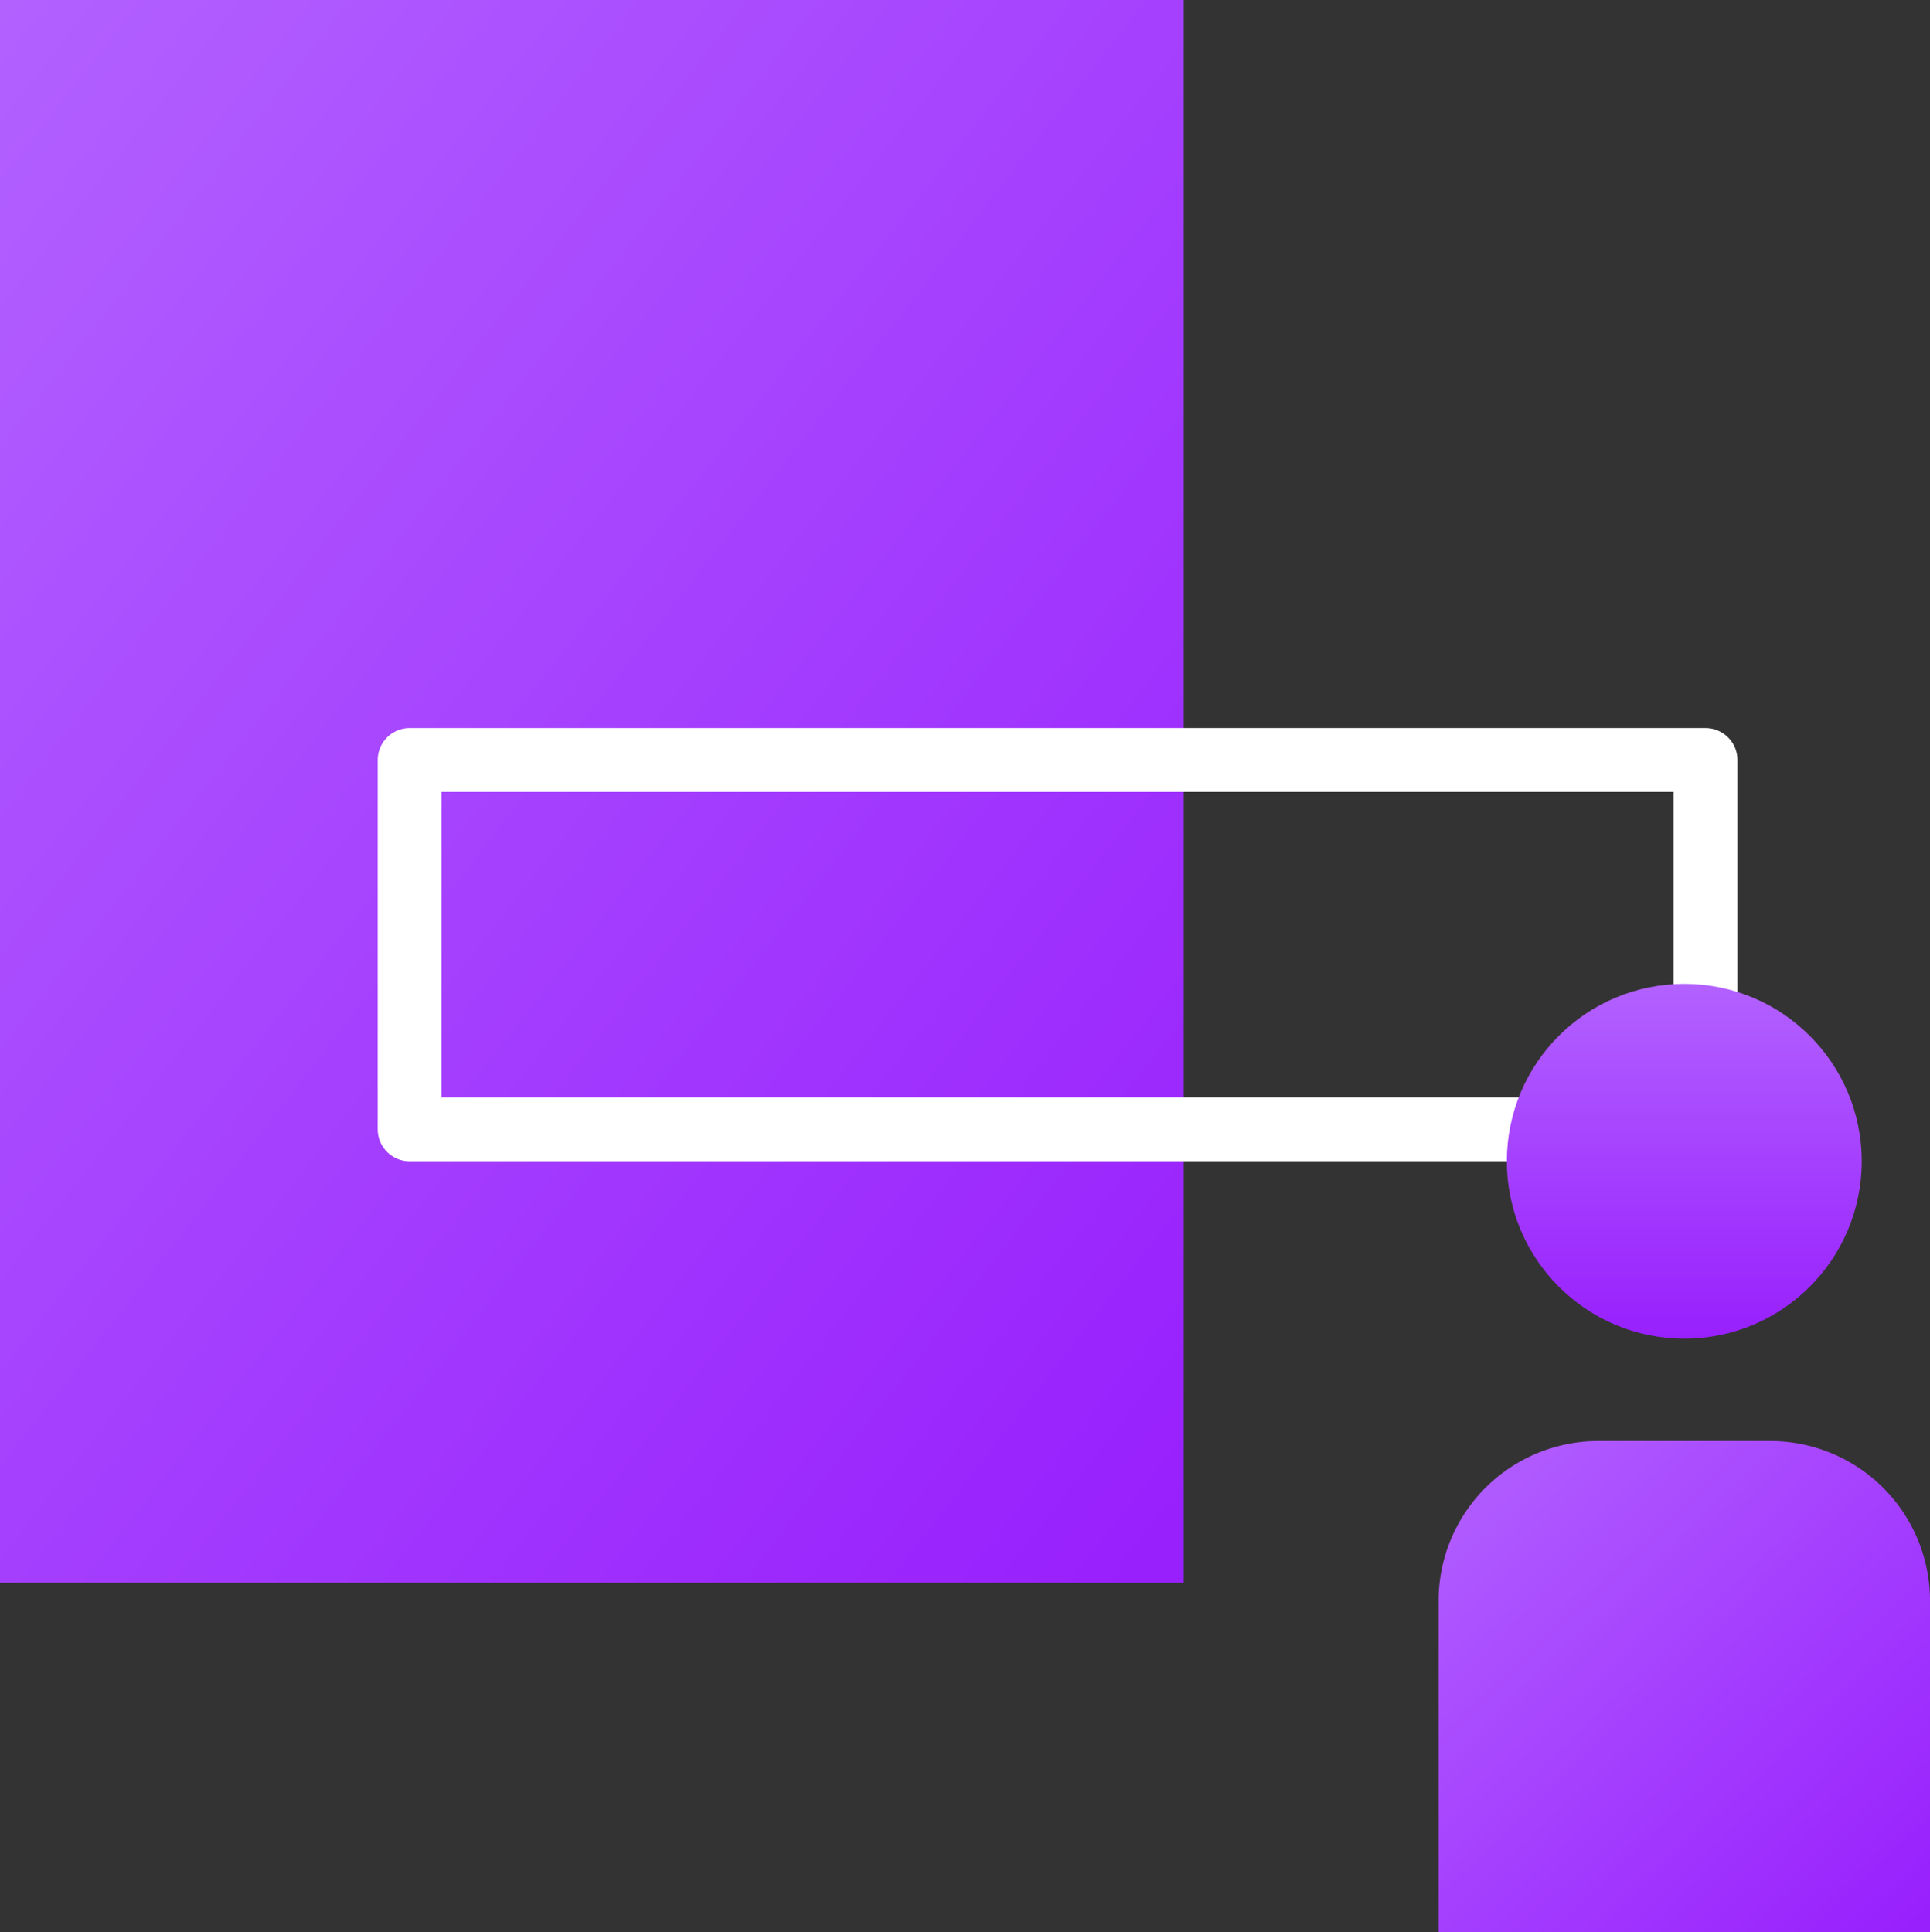
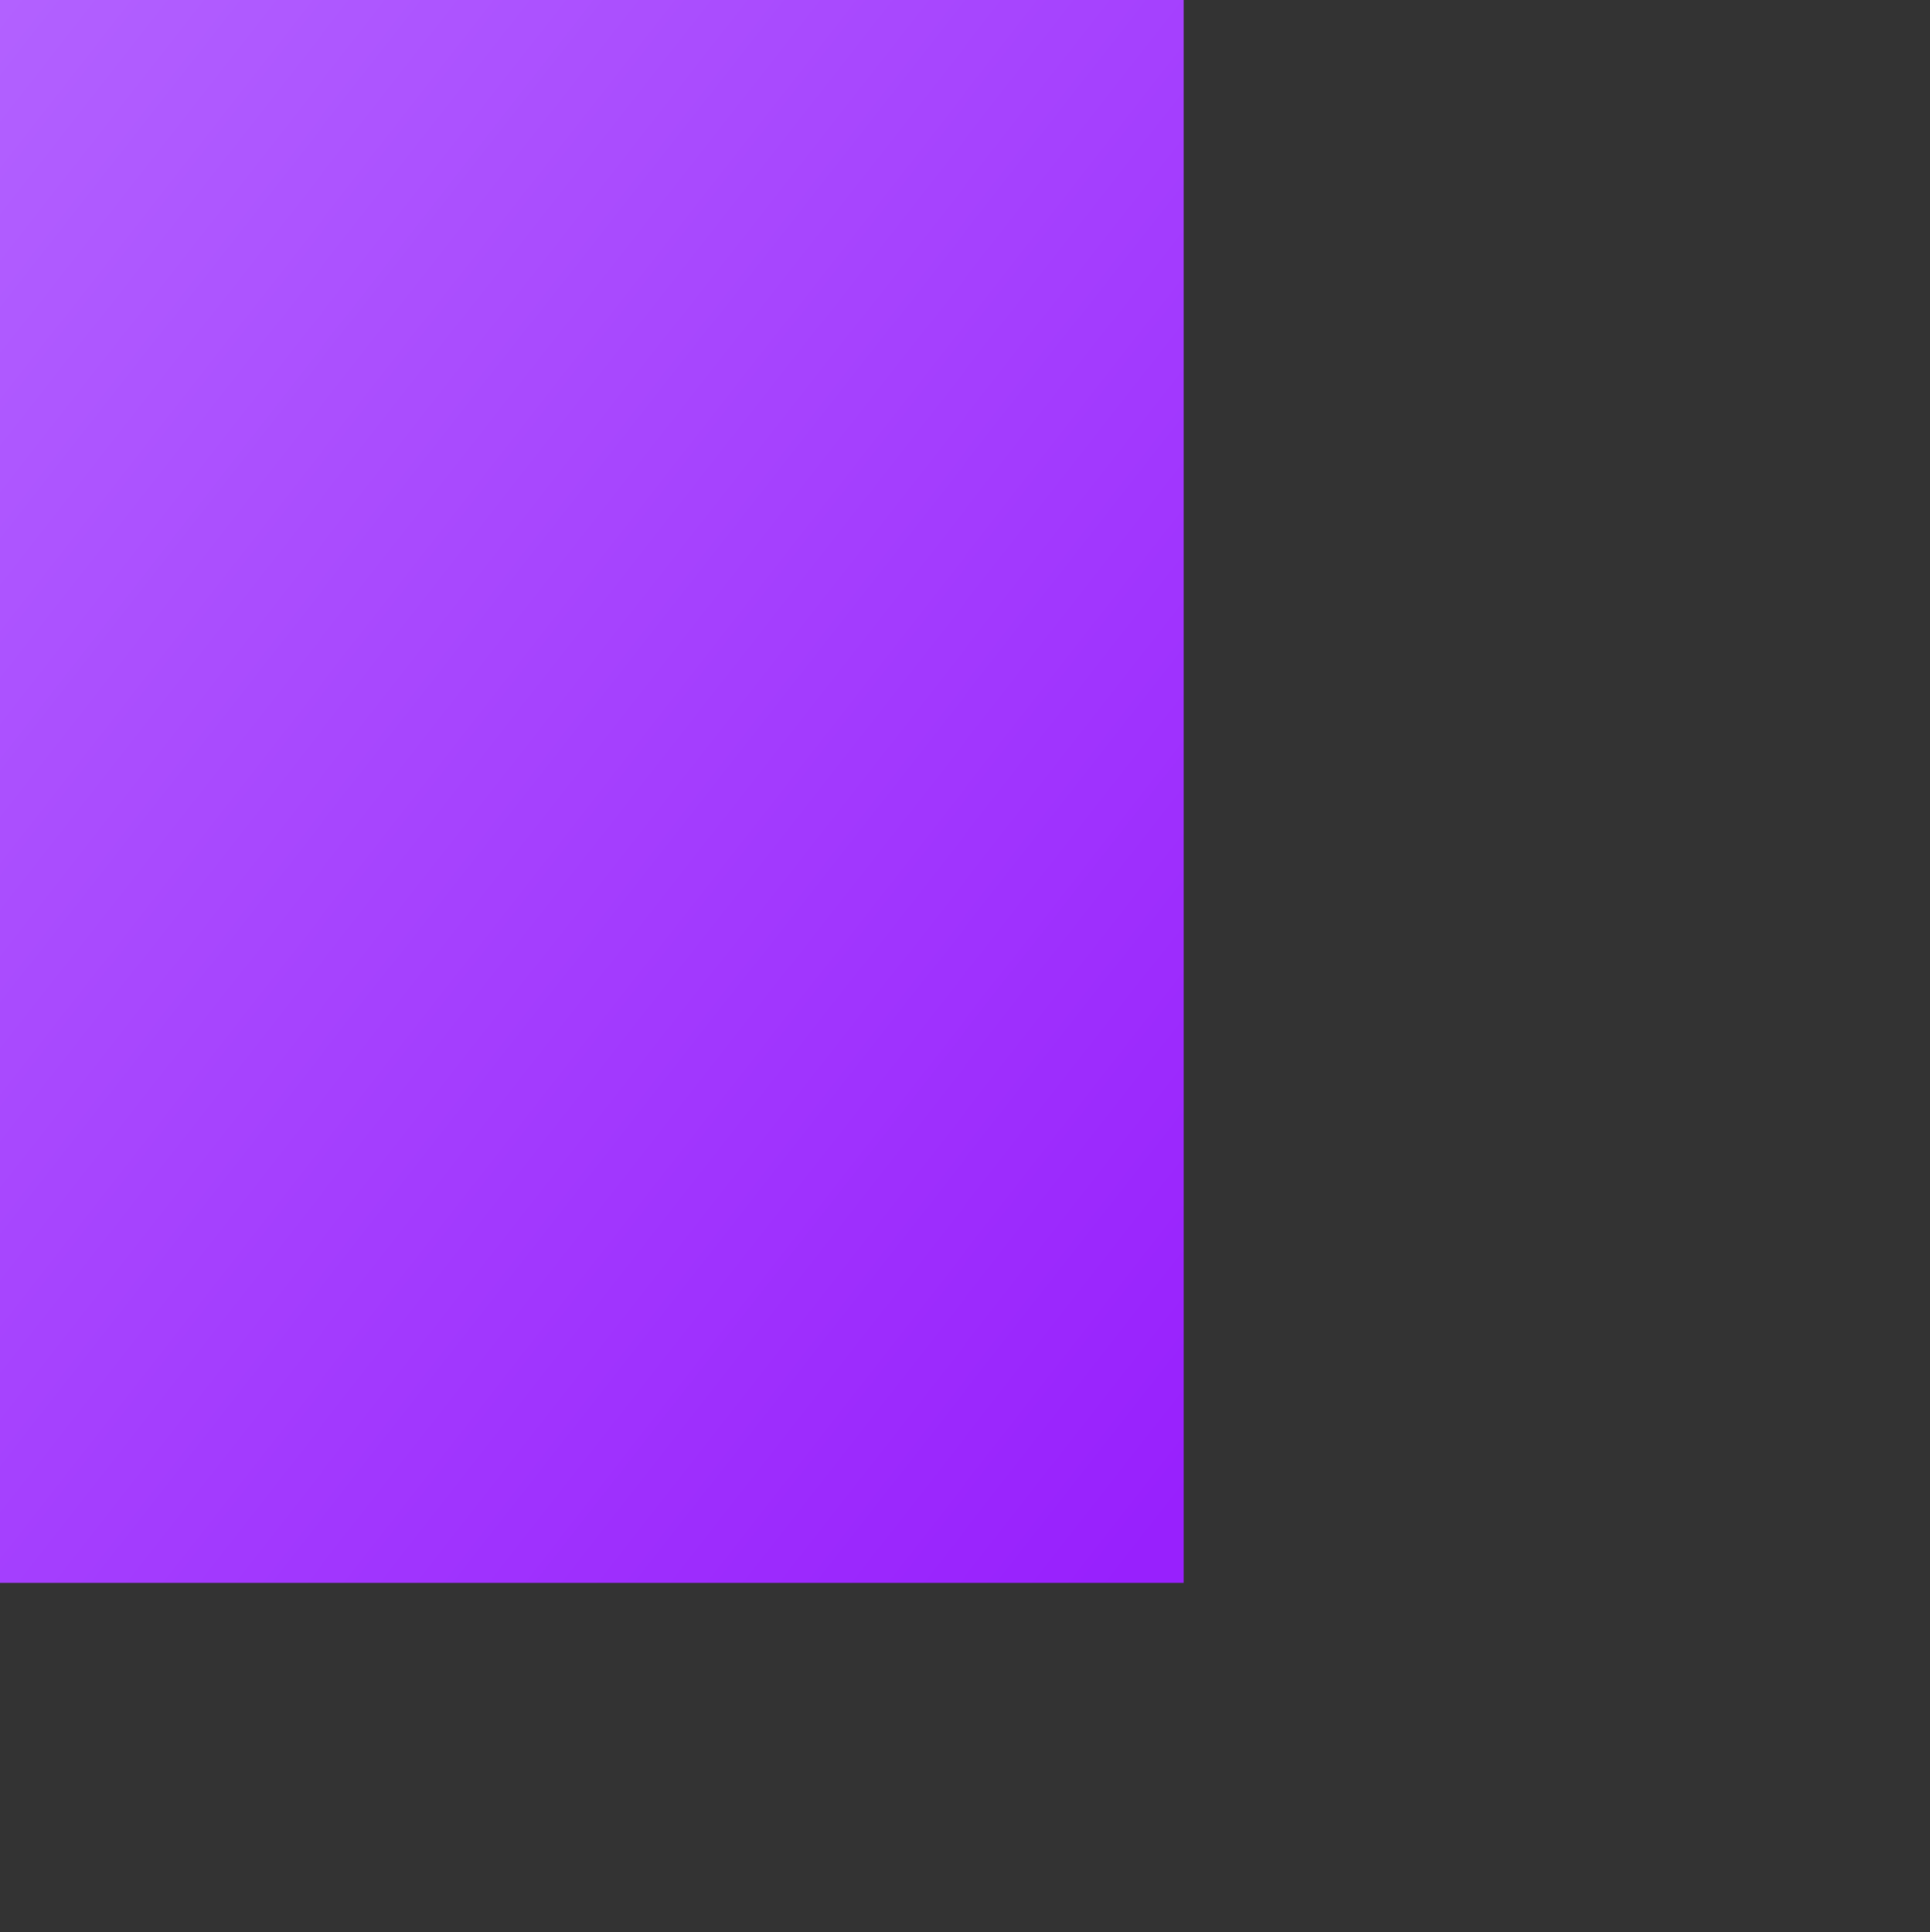
<svg xmlns="http://www.w3.org/2000/svg" xmlns:xlink="http://www.w3.org/1999/xlink" width="120.831" height="120.999" viewBox="0 0 120.831 120.999">
  <rect x="0" y="0" width="120.831" height="120.999" fill="#333333" stroke="none" />
  <defs>
    <style>.a{fill:url(#a);}.b,.e{fill:none;}.b{stroke:#fff;stroke-linejoin:round;stroke-width:4px;}.c{fill:url(#c);}.d{stroke:none;}</style>
    <linearGradient id="a" x1="1" x2="0" y2="0.952" gradientUnits="objectBoundingBox">
      <stop offset="0" stop-color="#b261ff" />
      <stop offset="1" stop-color="#9820fd" />
    </linearGradient>
    <linearGradient id="c" x1="0.5" x2="0.5" y2="1" xlink:href="#a" />
  </defs>
  <g transform="translate(-643.342 -1538.909)">
    <rect class="a" width="99.111" height="74.111" transform="translate(643.342 1638.02) rotate(-90)" />
-     <path class="a" d="M0,0H20.765a10,10,0,0,1,10,10V20.765a10,10,0,0,1-10,10H0a0,0,0,0,1,0,0V0A0,0,0,0,1,0,0Z" transform="translate(733.409 1659.908) rotate(-90)" />
    <g class="b" transform="translate(666.989 1611.625) rotate(-90)">
-       <rect class="d" width="27.129" height="85.129" />
-       <rect class="e" x="2" y="2" width="23.129" height="81.129" />
-     </g>
-     <circle class="c" cx="11.109" cy="11.109" r="11.109" transform="translate(737.681 1600.515)" />
+       </g>
  </g>
</svg>